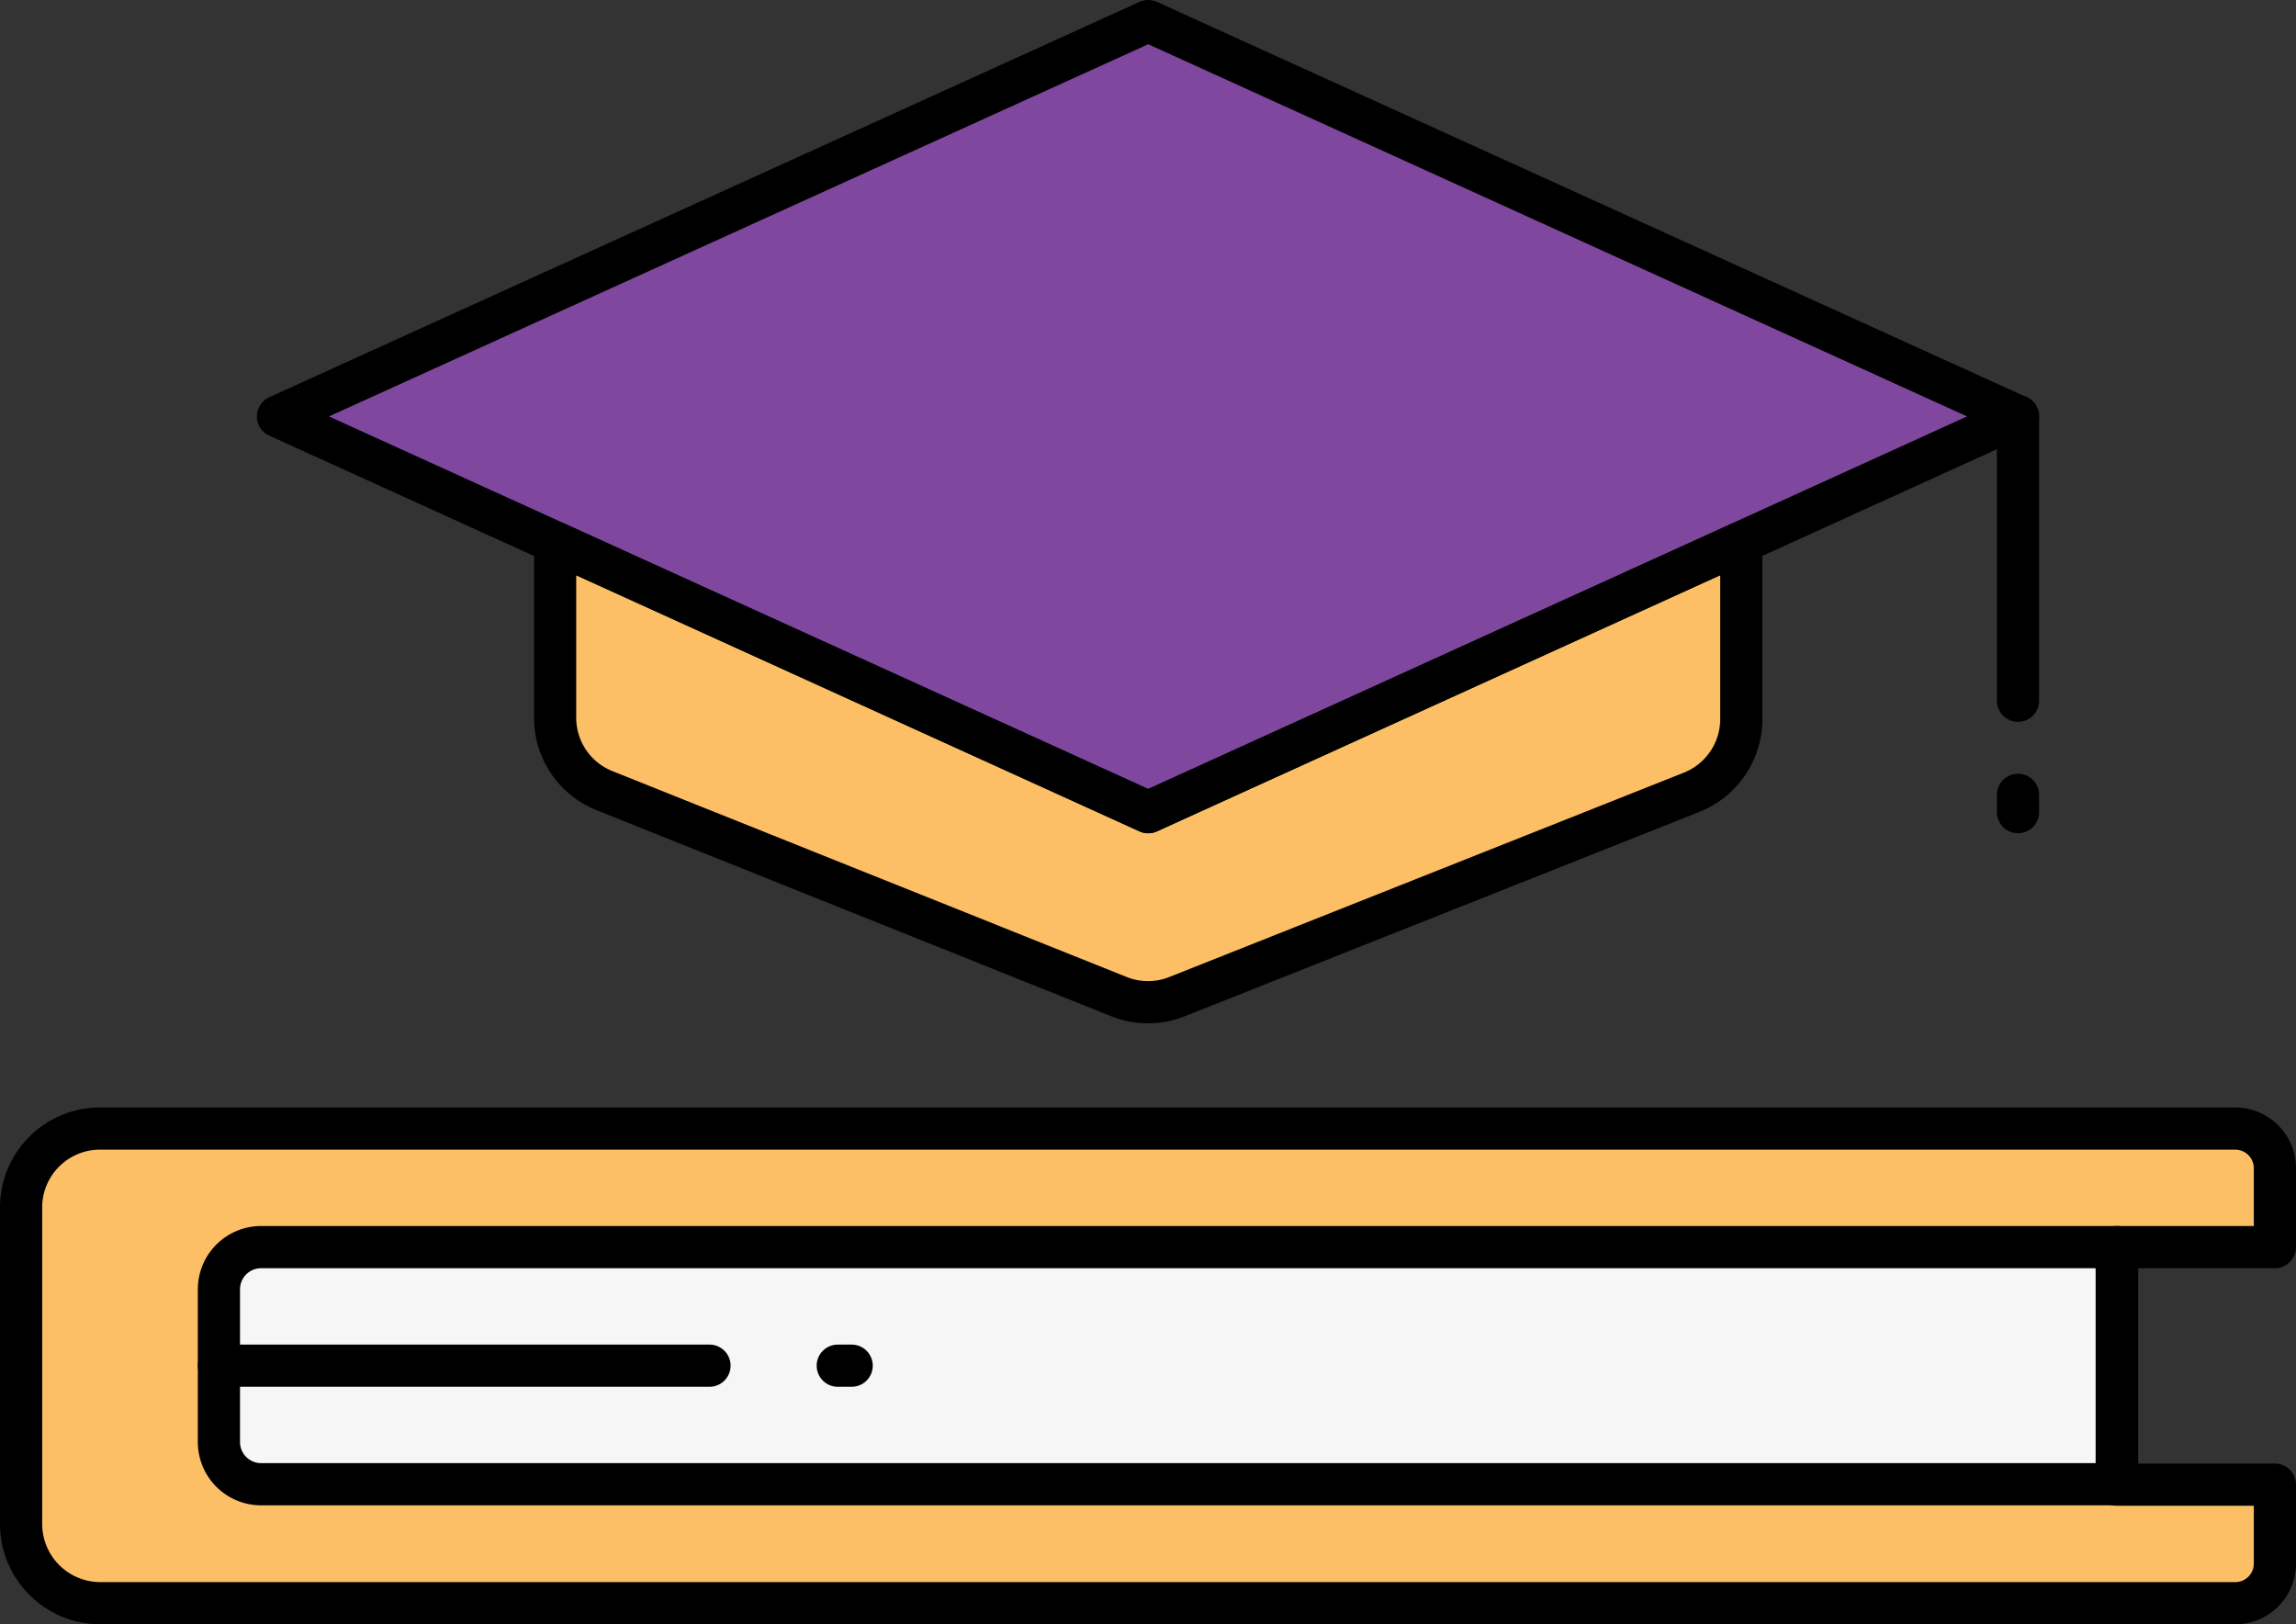
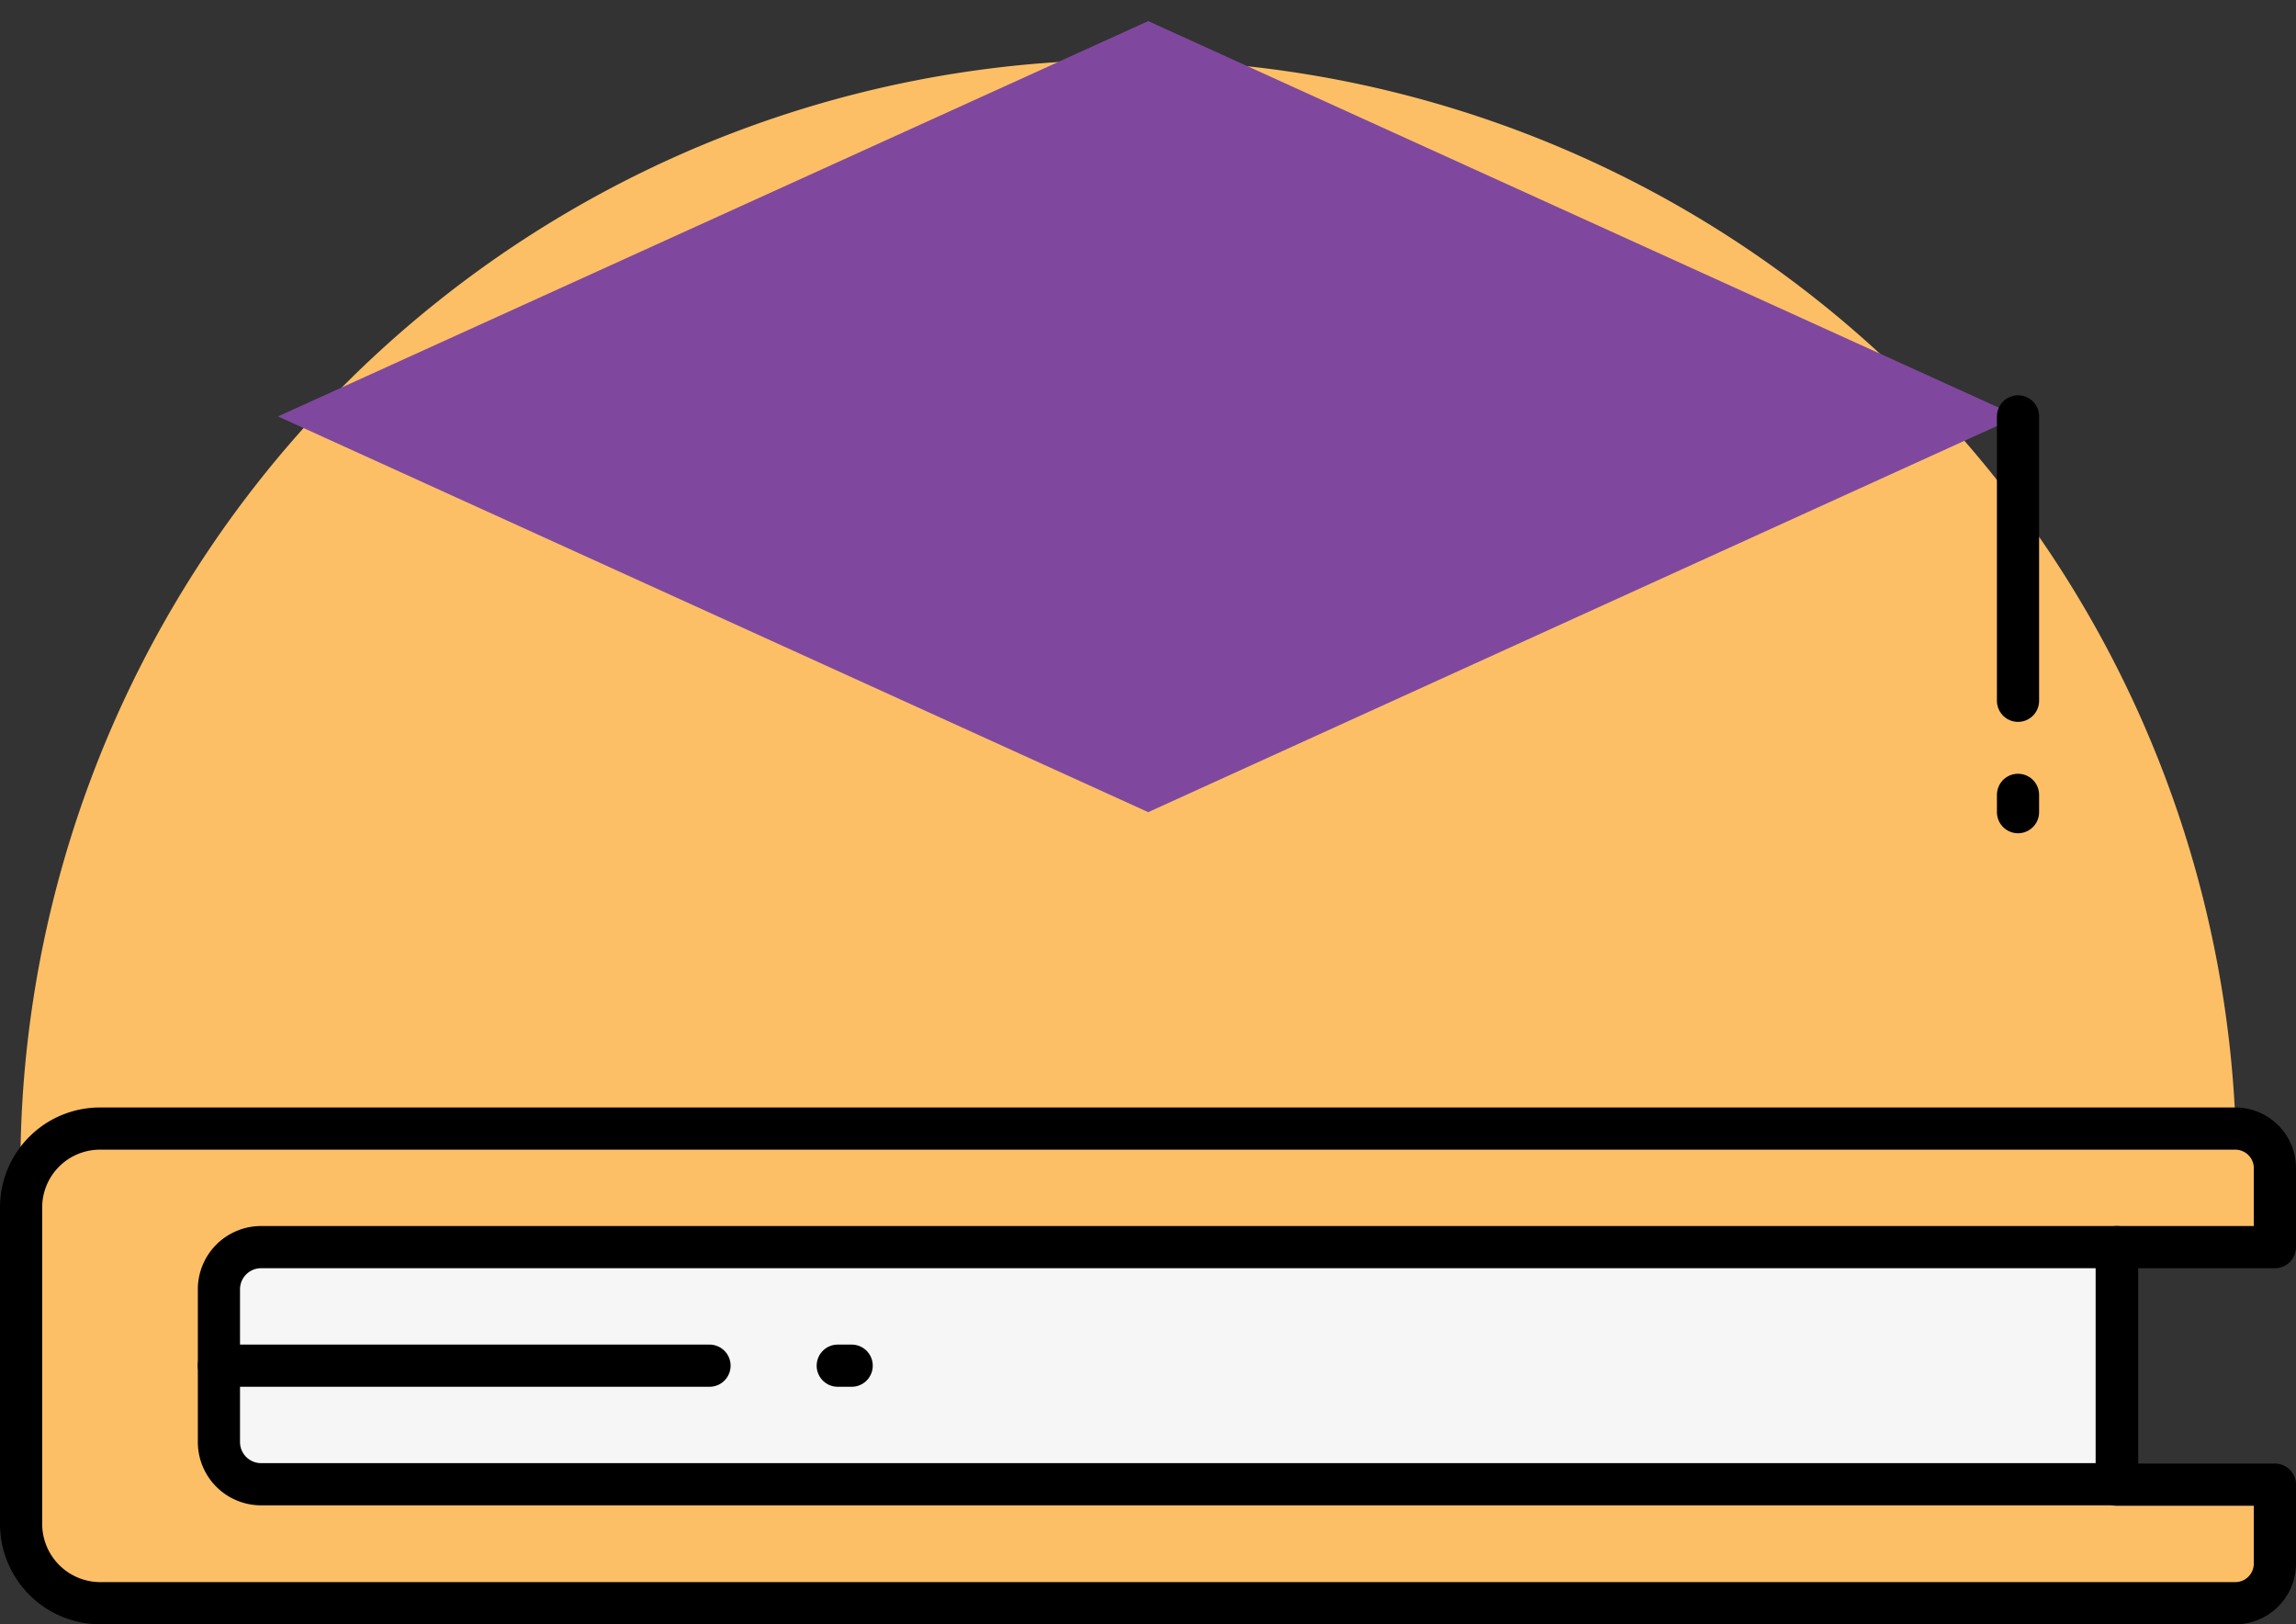
<svg xmlns="http://www.w3.org/2000/svg" viewBox="0 0 54.43 38.5">
  <rect x="0" y="0" width="54.43" height="38.5" fill="#333333" stroke="none" />
  <defs>
    <style>.cls-1{fill:#fcbf66;}.cls-2{fill:#7f489e;}.cls-3{fill:#f6f6f6;}.cls-4{fill:none;stroke:#000;stroke-linecap:round;stroke-linejoin:round;}</style>
  </defs>
  <title>Asset 16</title>
  <g id="Layer_2" data-name="Layer 2">
    <g id="Layer_1-2" data-name="Layer 1">
-       <path class="cls-1" d="M53.93,29.56V27.69a.94.94,0,0,0-.93-.94H2.37A1.87,1.87,0,0,0,.5,28.62v7.5A1.88,1.88,0,0,0,2.37,38H53a.94.94,0,0,0,.93-.94V35.19H50.18V29.56Z" />
-       <path class="cls-1" d="M40.1,18.78,27.91,23.66a1.86,1.86,0,0,1-1.39,0L14.33,18.78A1.86,1.86,0,0,1,13.16,17V9.87H41.28V17A1.87,1.87,0,0,1,40.1,18.78Z" />
+       <path class="cls-1" d="M53.93,29.56V27.69a.94.94,0,0,0-.93-.94A1.87,1.87,0,0,0,.5,28.62v7.5A1.88,1.88,0,0,0,2.37,38H53a.94.94,0,0,0,.93-.94V35.19H50.18V29.56Z" />
      <polygon class="cls-2" points="27.22 19.25 6.59 9.87 27.22 0.5 47.84 9.87 27.22 19.25" />
      <path class="cls-3" d="M6.19,29.56h44a0,0,0,0,1,0,0v5.62a0,0,0,0,1,0,0h-44a1,1,0,0,1-1-1V30.56a1,1,0,0,1,1-1Z" />
      <path class="cls-4" d="M53.93,29.56V27.69a.94.94,0,0,0-.93-.94H2.37A1.87,1.87,0,0,0,.5,28.62v7.5A1.88,1.88,0,0,0,2.37,38H53a.94.94,0,0,0,.93-.94V35.19H50.18V29.56Z" />
-       <polygon class="cls-4" points="27.22 19.25 6.59 9.87 27.22 0.5 47.84 9.87 27.22 19.25" />
-       <path class="cls-4" d="M27.22,19.25,13.16,12.86V17a1.86,1.86,0,0,0,1.17,1.74l12.19,4.88a1.86,1.86,0,0,0,1.39,0L40.1,18.78A1.87,1.87,0,0,0,41.28,17V12.86Z" />
      <path class="cls-4" d="M6.19,29.56h44a0,0,0,0,1,0,0v5.62a0,0,0,0,1,0,0h-44a1,1,0,0,1-1-1V30.56a1,1,0,0,1,1-1Z" />
      <line class="cls-4" x1="47.84" y1="18.84" x2="47.84" y2="19.25" />
      <line class="cls-4" x1="47.84" y1="9.87" x2="47.84" y2="16.61" />
      <line class="cls-4" x1="19.86" y1="32.37" x2="20.19" y2="32.37" />
      <line class="cls-4" x1="5.19" y1="32.37" x2="16.82" y2="32.37" />
    </g>
  </g>
</svg>